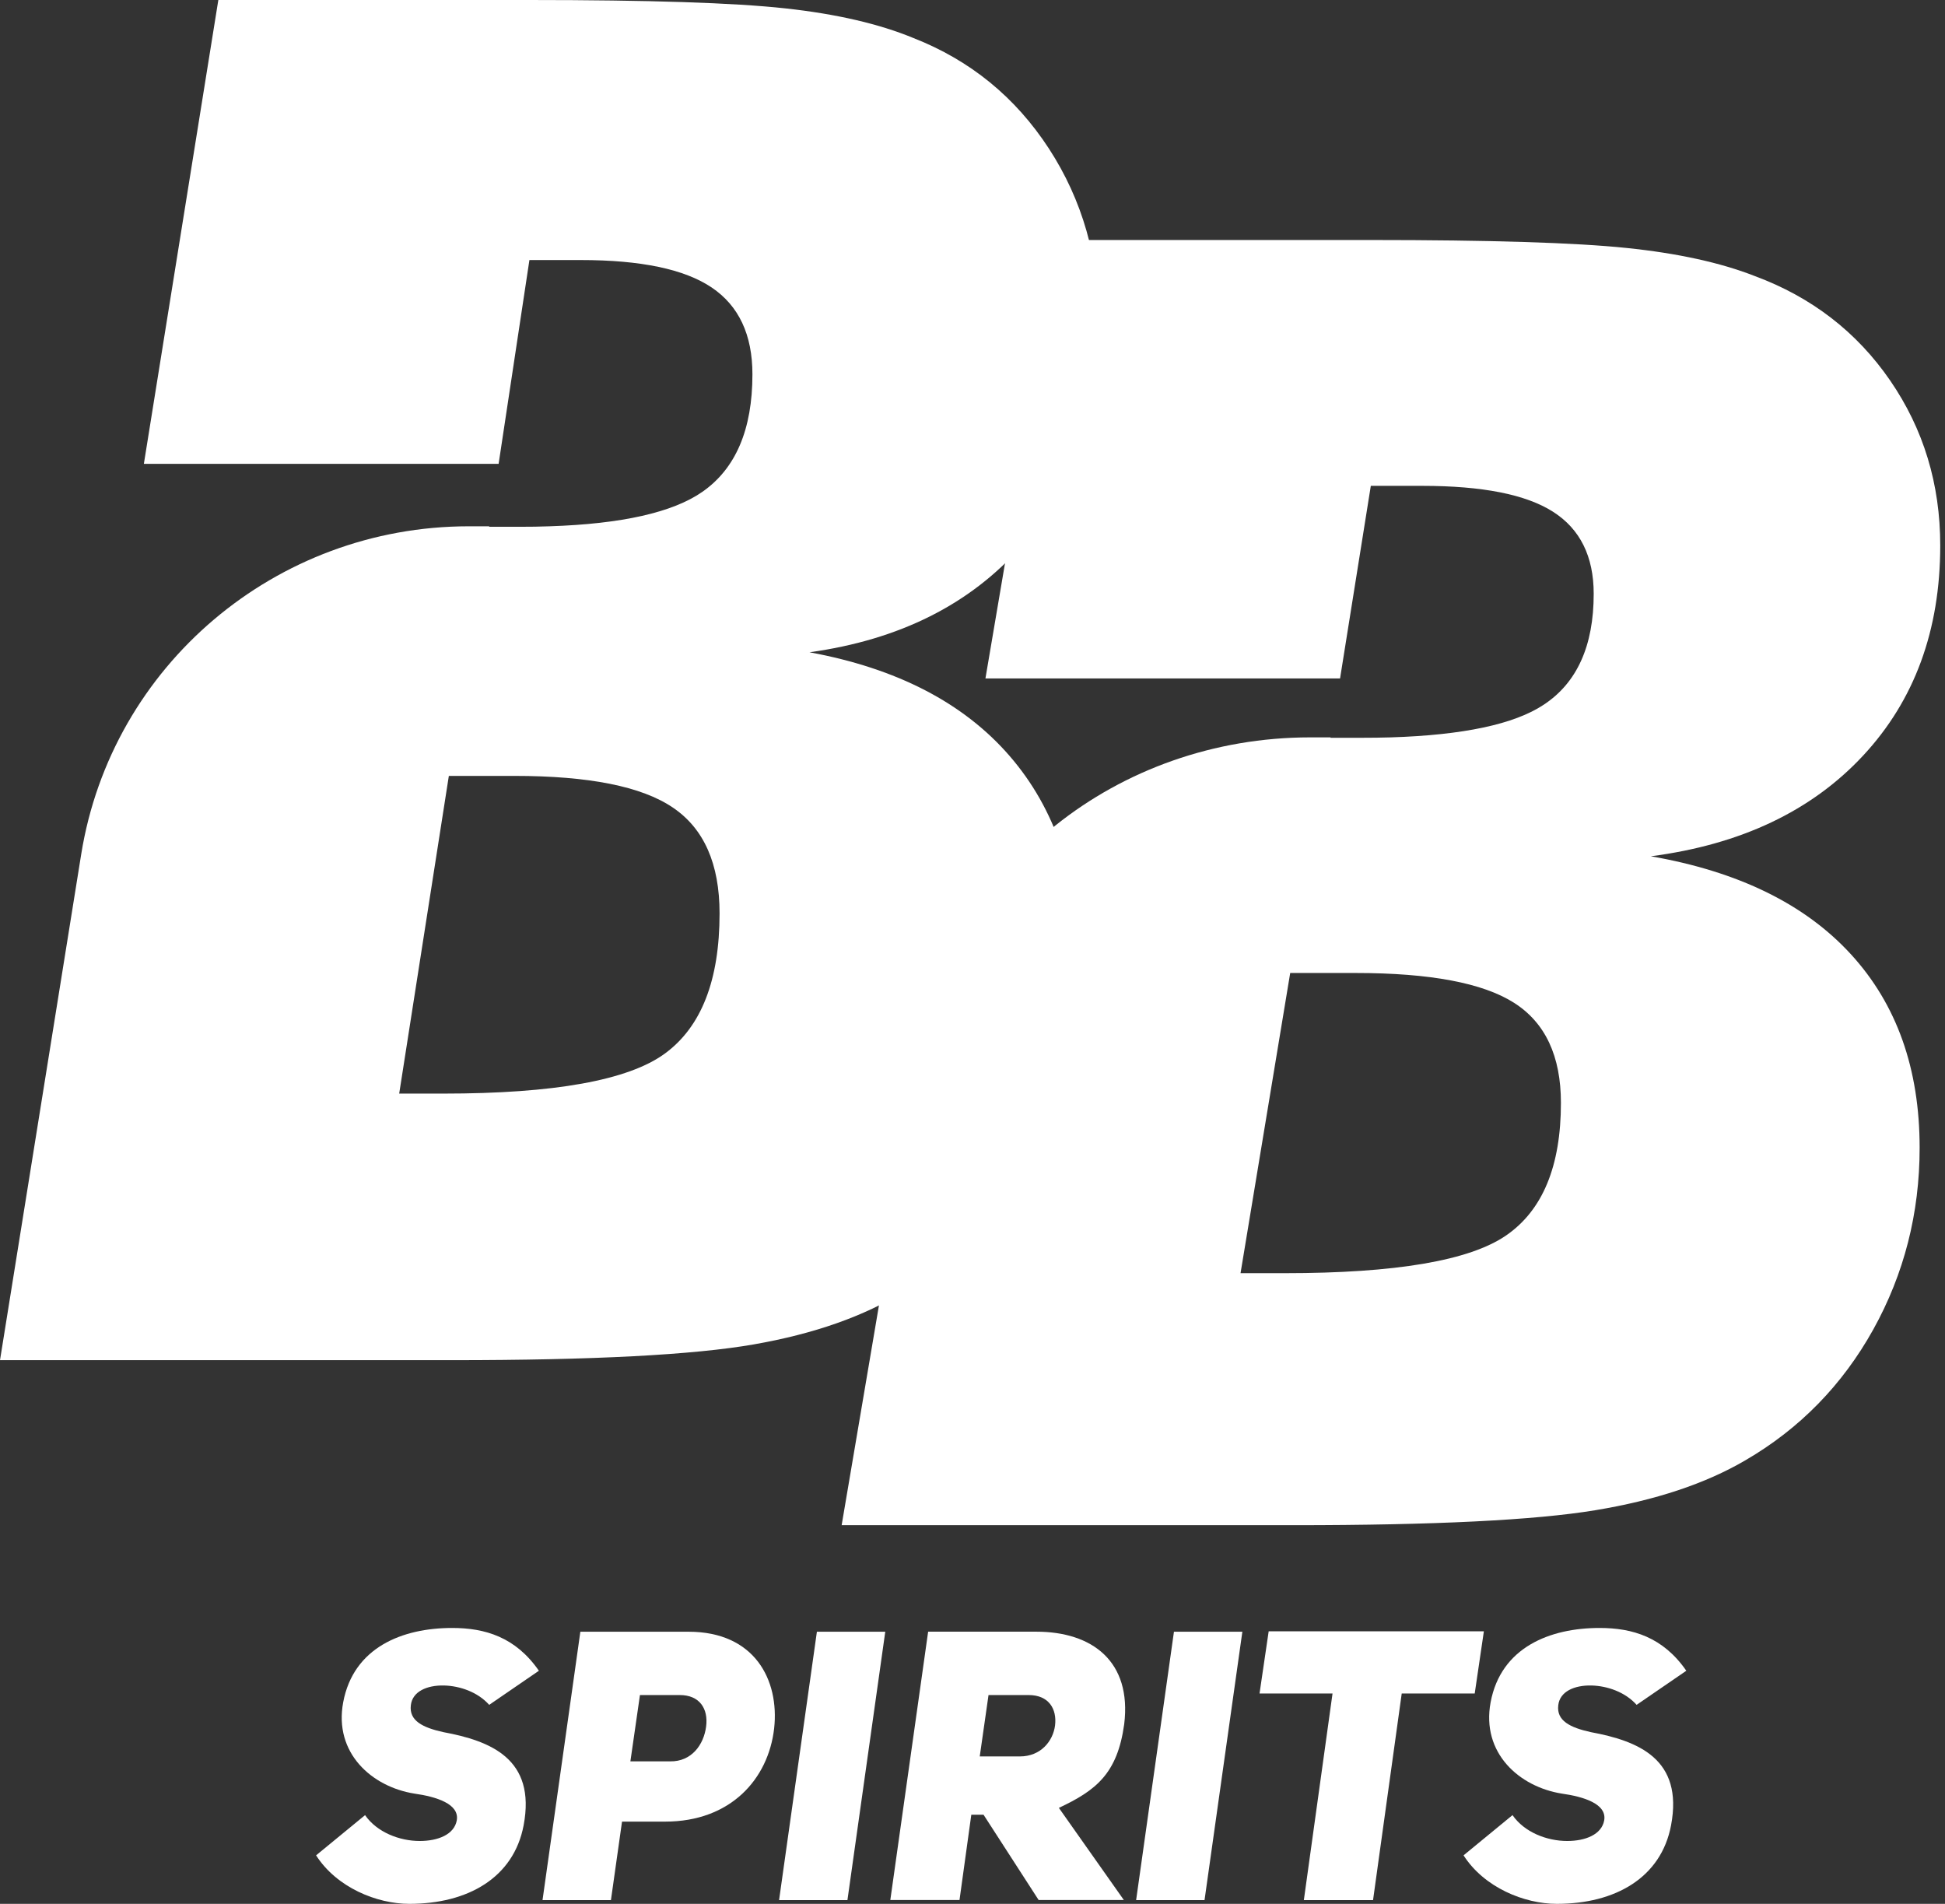
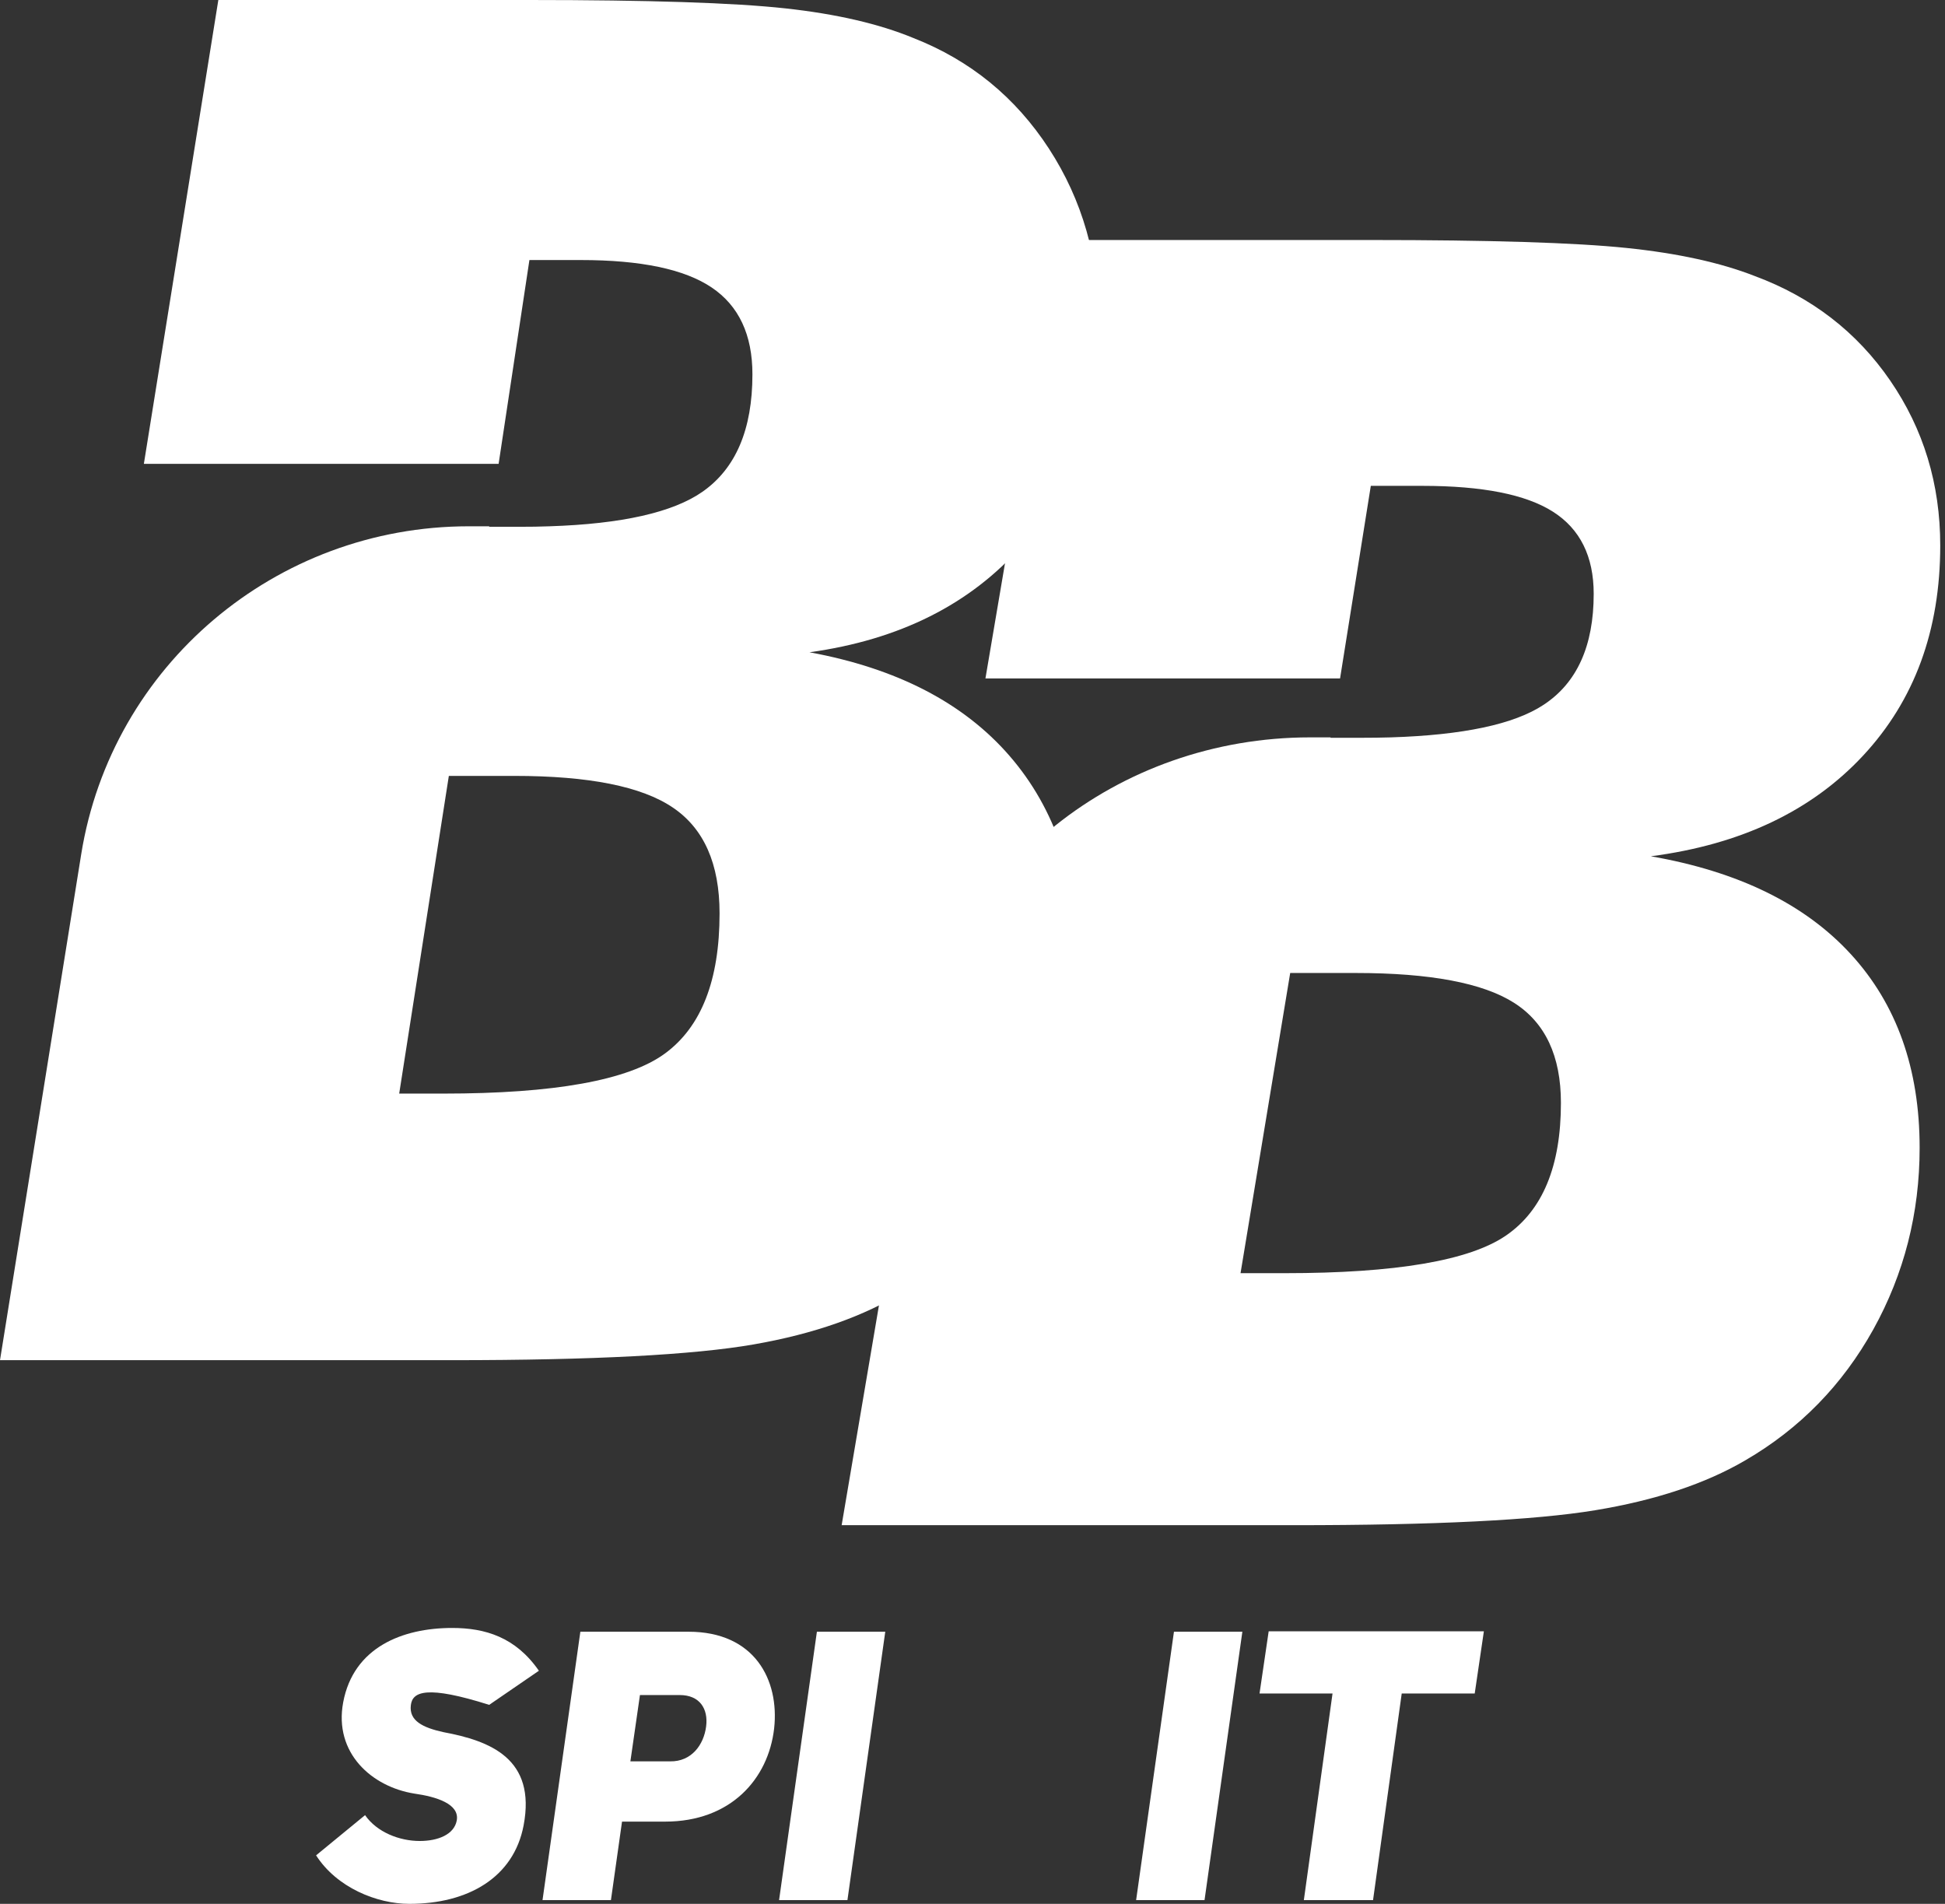
<svg xmlns="http://www.w3.org/2000/svg" width="47" height="46" viewBox="0 0 47 46" fill="none">
  <rect x="0" y="0" width="47" height="46" fill="#333333" stroke="none" />
  <path d="M3.476 11.21L5.276 0H12.793C15.676 0 17.736 0.067 18.974 0.202C20.212 0.337 21.247 0.577 22.075 0.92C23.449 1.459 24.539 2.35 25.347 3.591C26.155 4.834 26.557 6.241 26.557 7.813C26.557 9.983 25.934 11.775 24.689 13.189C23.444 14.603 21.734 15.459 19.561 15.76C21.673 16.148 23.286 16.984 24.395 18.263C25.504 19.543 26.059 21.193 26.059 23.213C26.059 24.89 25.685 26.438 24.938 27.859C24.191 29.282 23.16 30.396 21.847 31.204C20.881 31.803 19.671 32.229 18.213 32.483C16.758 32.737 14.33 32.864 10.935 32.864H0C0 32.864 1.057 26.283 1.962 20.642C2.695 16.078 6.665 12.716 11.329 12.716H11.821V12.728H12.566C12.814 12.728 13.051 12.725 13.28 12.716C15.027 12.659 16.256 12.381 16.97 11.885C17.778 11.324 18.182 10.378 18.182 9.045C18.182 8.087 17.853 7.388 17.197 6.946C16.54 6.504 15.487 6.283 14.038 6.283H12.793L12.049 11.207H3.476V11.21ZM9.645 26.423H10.709C13.395 26.423 15.18 26.102 16.063 25.458C16.946 24.814 17.388 23.685 17.388 22.069C17.388 20.87 17.01 20.017 16.256 19.51C15.502 19 14.226 18.747 12.431 18.747H10.846L9.646 26.425L9.645 26.423Z" fill="white" />
  <path d="M23.813 16.39L25.612 5.799H33.125C36.007 5.799 38.067 5.863 39.303 5.991C40.541 6.119 41.574 6.345 42.404 6.67C43.776 7.179 44.868 8.02 45.675 9.194C46.482 10.368 46.885 11.697 46.885 13.18C46.885 15.23 46.263 16.924 45.018 18.26C43.773 19.596 42.065 20.406 39.892 20.689C42.004 21.057 43.615 21.844 44.724 23.054C45.833 24.263 46.387 25.822 46.387 27.732C46.387 29.315 46.012 30.779 45.267 32.122C44.52 33.465 43.489 34.519 42.178 35.282C41.212 35.848 40.002 36.25 38.546 36.49C37.09 36.73 34.665 36.851 31.269 36.851H20.338C20.338 36.851 21.395 30.632 22.298 25.304C23.031 20.991 27 17.816 31.661 17.816H32.152V17.826H32.897C33.145 17.826 33.381 17.823 33.611 17.816C35.356 17.761 36.587 17.5 37.299 17.03C38.107 16.5 38.511 15.606 38.511 14.348C38.511 13.443 38.182 12.781 37.527 12.364C36.871 11.946 35.819 11.739 34.37 11.739H33.125L32.382 16.392H23.813V16.39ZM31.043 30.762C33.728 30.762 35.513 30.458 36.395 29.85C37.278 29.242 37.719 28.175 37.719 26.647C37.719 25.516 37.341 24.71 36.587 24.23C35.833 23.75 34.558 23.509 32.761 23.509H31.177L29.977 30.762H31.043Z" fill="white" />
-   <path d="M8.822 43.857C9.108 44.27 9.653 44.481 10.142 44.481C10.586 44.481 10.973 44.325 11.037 43.987C11.111 43.585 10.539 43.41 10.012 43.336C8.986 43.172 8.063 42.357 8.293 41.13C8.542 39.802 9.724 39.334 10.926 39.334C11.72 39.334 12.458 39.553 13.022 40.368L11.821 41.192C11.544 40.881 11.111 40.734 10.731 40.724C10.315 40.715 9.965 40.87 9.928 41.2C9.881 41.575 10.214 41.741 10.713 41.851C11.849 42.062 12.958 42.492 12.653 44.104C12.413 45.368 11.306 46 9.892 46C9.106 46 8.136 45.606 7.638 44.828L8.821 43.857H8.822Z" fill="white" />
+   <path d="M8.822 43.857C9.108 44.27 9.653 44.481 10.142 44.481C10.586 44.481 10.973 44.325 11.037 43.987C11.111 43.585 10.539 43.41 10.012 43.336C8.986 43.172 8.063 42.357 8.293 41.13C8.542 39.802 9.724 39.334 10.926 39.334C11.72 39.334 12.458 39.553 13.022 40.368L11.821 41.192C10.315 40.715 9.965 40.87 9.928 41.2C9.881 41.575 10.214 41.741 10.713 41.851C11.849 42.062 12.958 42.492 12.653 44.104C12.413 45.368 11.306 46 9.892 46C9.106 46 8.136 45.606 7.638 44.828L8.821 43.857H8.822Z" fill="white" />
  <path d="M14.024 39.425H16.638C18.236 39.425 18.835 40.589 18.707 41.76C18.567 42.987 17.653 44.013 16.074 44.013H15.031L14.763 45.909H13.11L14.024 39.425ZM16.194 42.557C16.711 42.566 17.007 42.155 17.063 41.715C17.119 41.285 16.906 40.955 16.426 40.955H15.464L15.233 42.557H16.194Z" fill="white" />
  <path d="M20.478 45.909H18.826L19.74 39.425H21.392L20.478 45.909Z" fill="white" />
-   <path d="M23.767 43.847H23.471L23.186 45.907H21.514L22.428 39.424H25.042C26.39 39.424 27.351 40.139 27.166 41.658C27.001 42.858 26.482 43.26 25.587 43.681L27.157 45.907H25.098L23.767 43.847ZM24.645 42.438C25.153 42.438 25.448 42.064 25.495 41.687C25.542 41.294 25.347 40.955 24.857 40.955H23.887L23.675 42.438H24.645Z" fill="white" />
  <path d="M29.107 45.909H27.454L28.368 39.425H30.021L29.107 45.909Z" fill="white" />
  <path d="M33.872 40.917L33.179 45.909H31.507L32.2 40.917H30.436L30.657 39.415H35.857L35.636 40.917H33.872Z" fill="white" />
-   <path d="M36.55 43.857C36.835 44.27 37.38 44.481 37.87 44.481C38.313 44.481 38.7 44.325 38.764 43.987C38.838 43.585 38.267 43.41 37.739 43.336C36.713 43.172 35.791 42.357 36.02 41.13C36.269 39.802 37.452 39.334 38.653 39.334C39.447 39.334 40.185 39.553 40.749 40.368L39.548 41.192C39.271 40.881 38.838 40.734 38.458 40.724C38.042 40.715 37.692 40.87 37.655 41.2C37.608 41.575 37.941 41.741 38.441 41.851C39.576 42.062 40.685 42.492 40.38 44.104C40.14 45.368 39.033 46 37.619 46C36.834 46 35.864 45.606 35.366 44.828L36.548 43.857H36.55Z" fill="white" />
</svg>